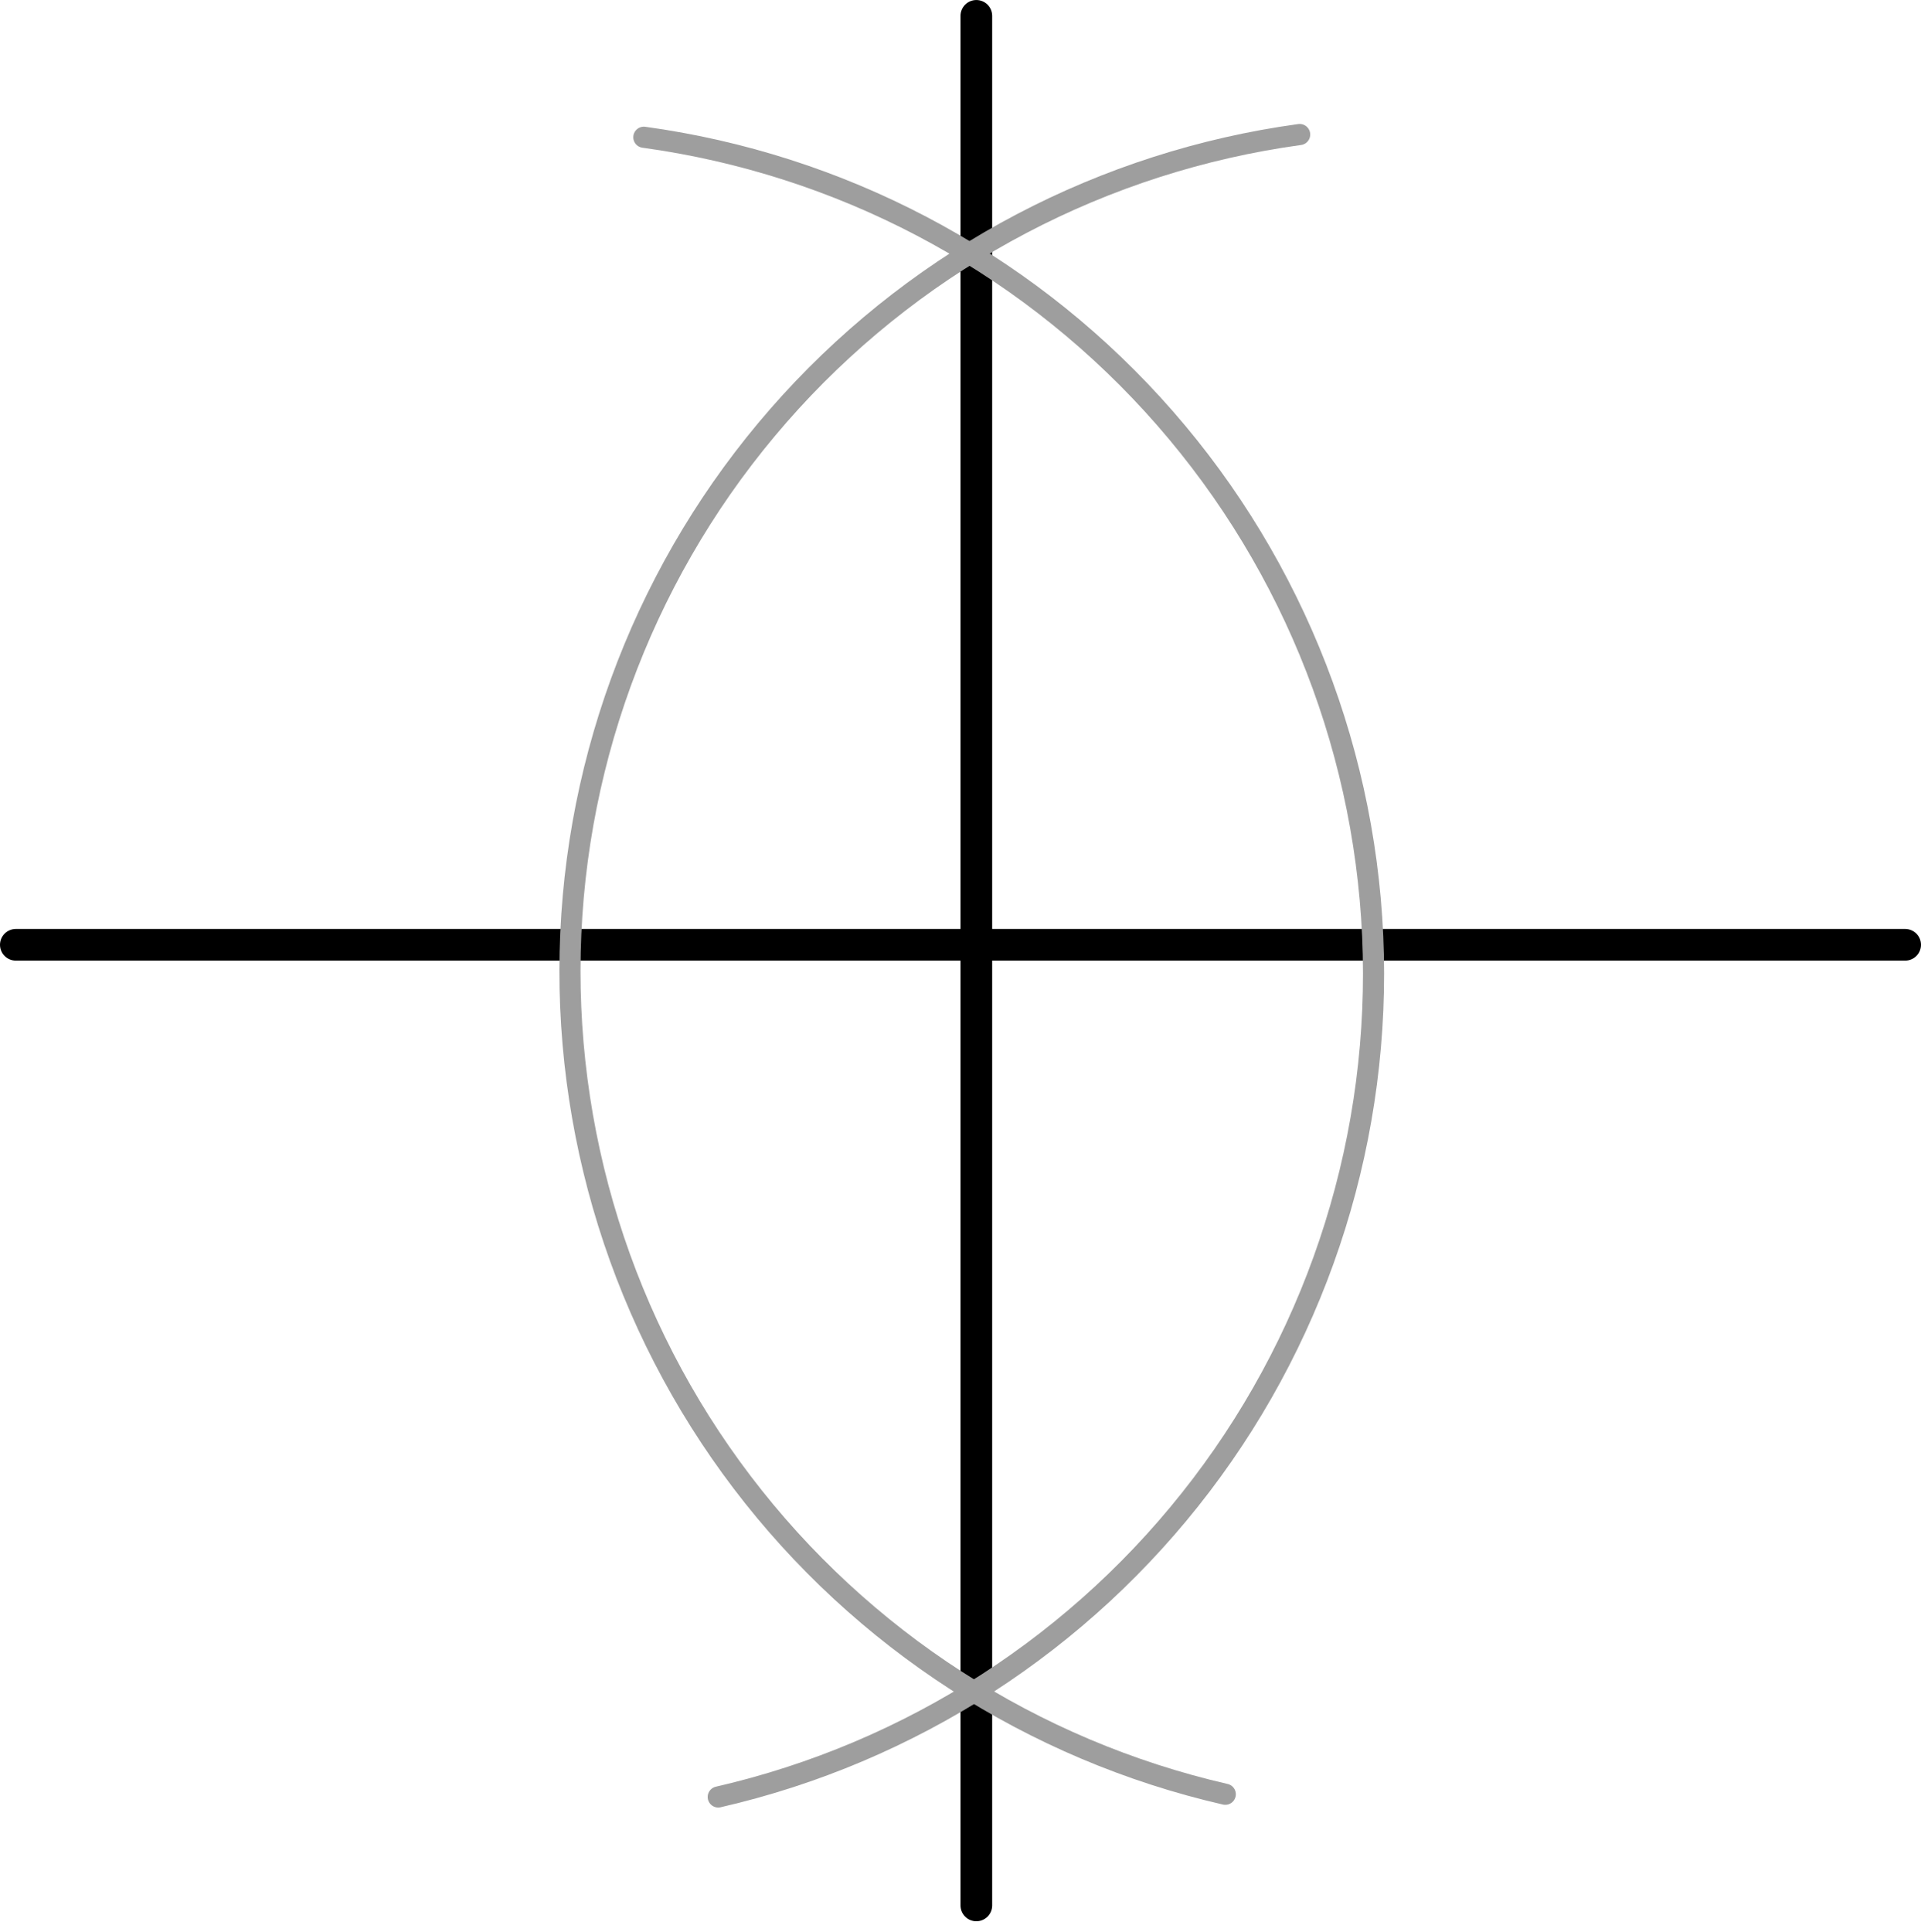
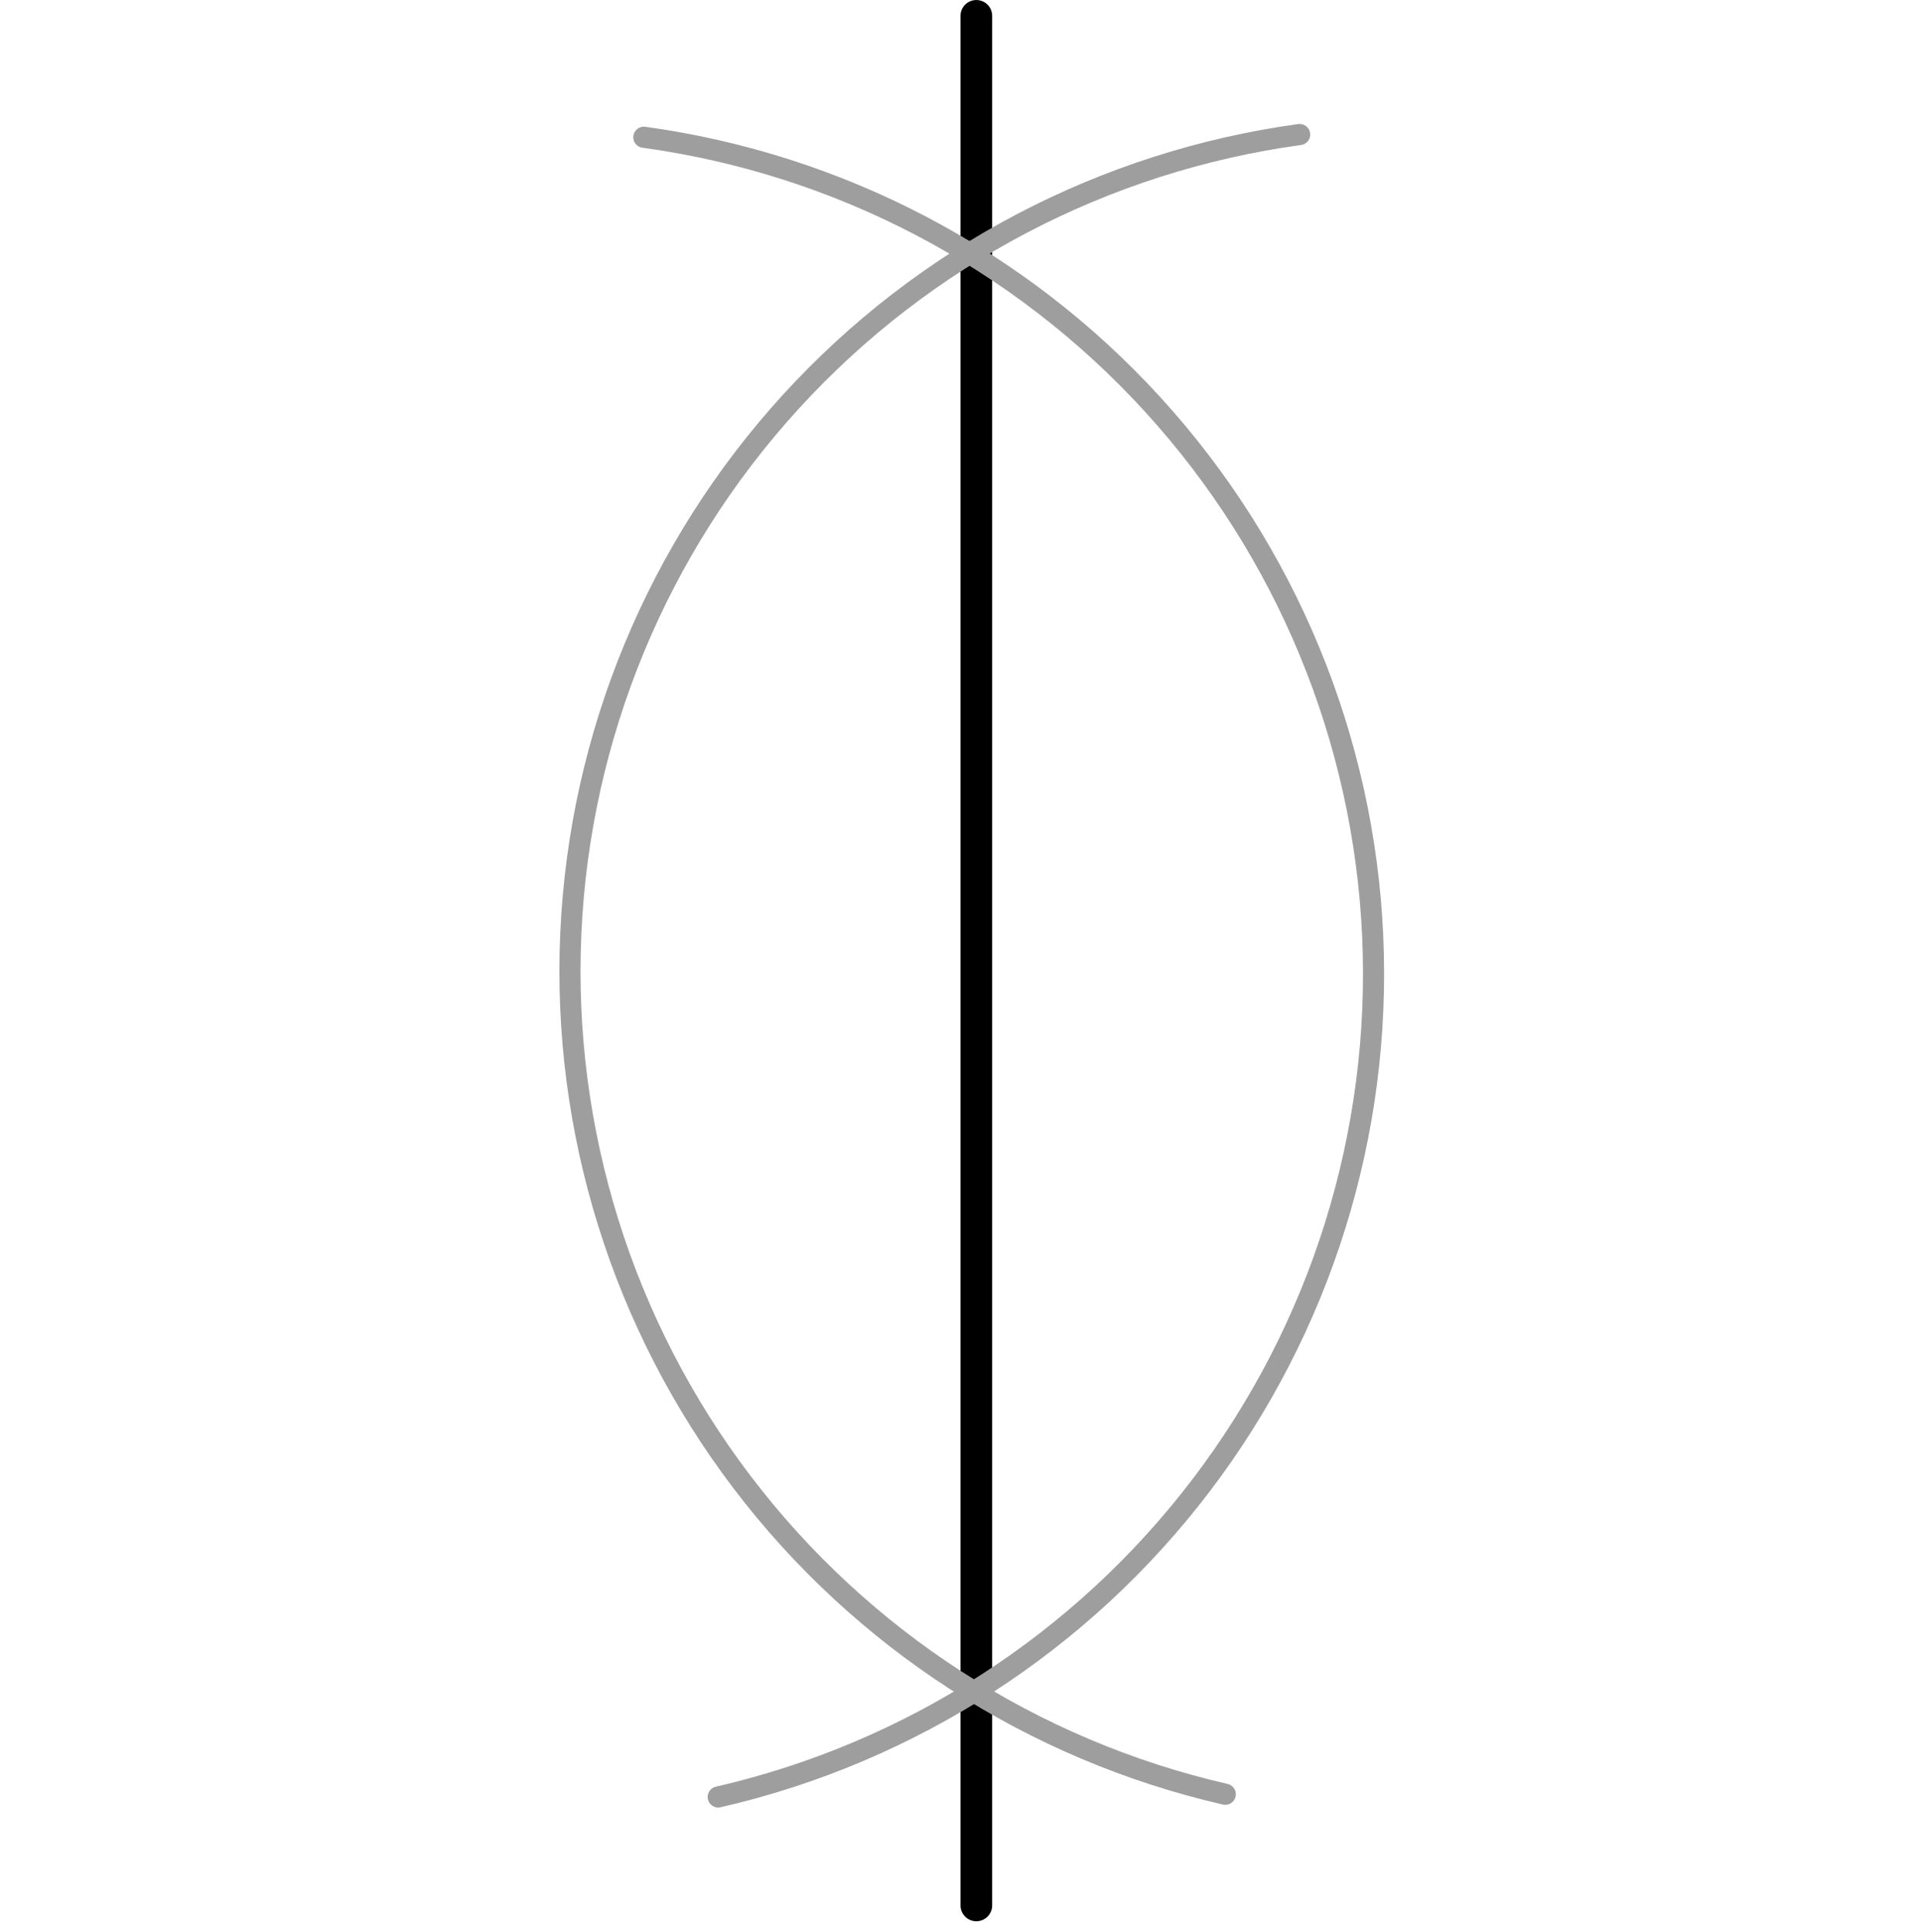
<svg xmlns="http://www.w3.org/2000/svg" width="182" height="183" viewBox="0 0 182 183" fill="none">
  <line x1="92.5" y1="1.502" x2="92.5" y2="180.502" stroke="black" stroke-width="3" stroke-linecap="round" />
-   <line x1="1.5" y1="89.502" x2="180.5" y2="89.502" stroke="black" stroke-width="3" stroke-linecap="round" />
  <path d="M116.086 169.971C97.842 165.779 81.647 155.323 70.317 140.423C58.988 125.522 53.242 107.12 54.08 88.42C54.919 69.72 62.288 51.907 74.905 38.079C87.522 24.252 104.588 15.287 123.133 12.744" stroke="#9E9E9E" stroke-width="2" stroke-linecap="round" />
  <path d="M68.047 170.229C86.29 166.037 102.486 155.581 113.816 140.68C125.145 125.78 130.891 107.378 130.053 88.678C129.214 69.978 121.845 52.164 109.228 38.337C96.611 24.51 79.544 15.545 60.999 13.002" stroke="#9E9E9E" stroke-width="2" stroke-linecap="round" />
</svg>